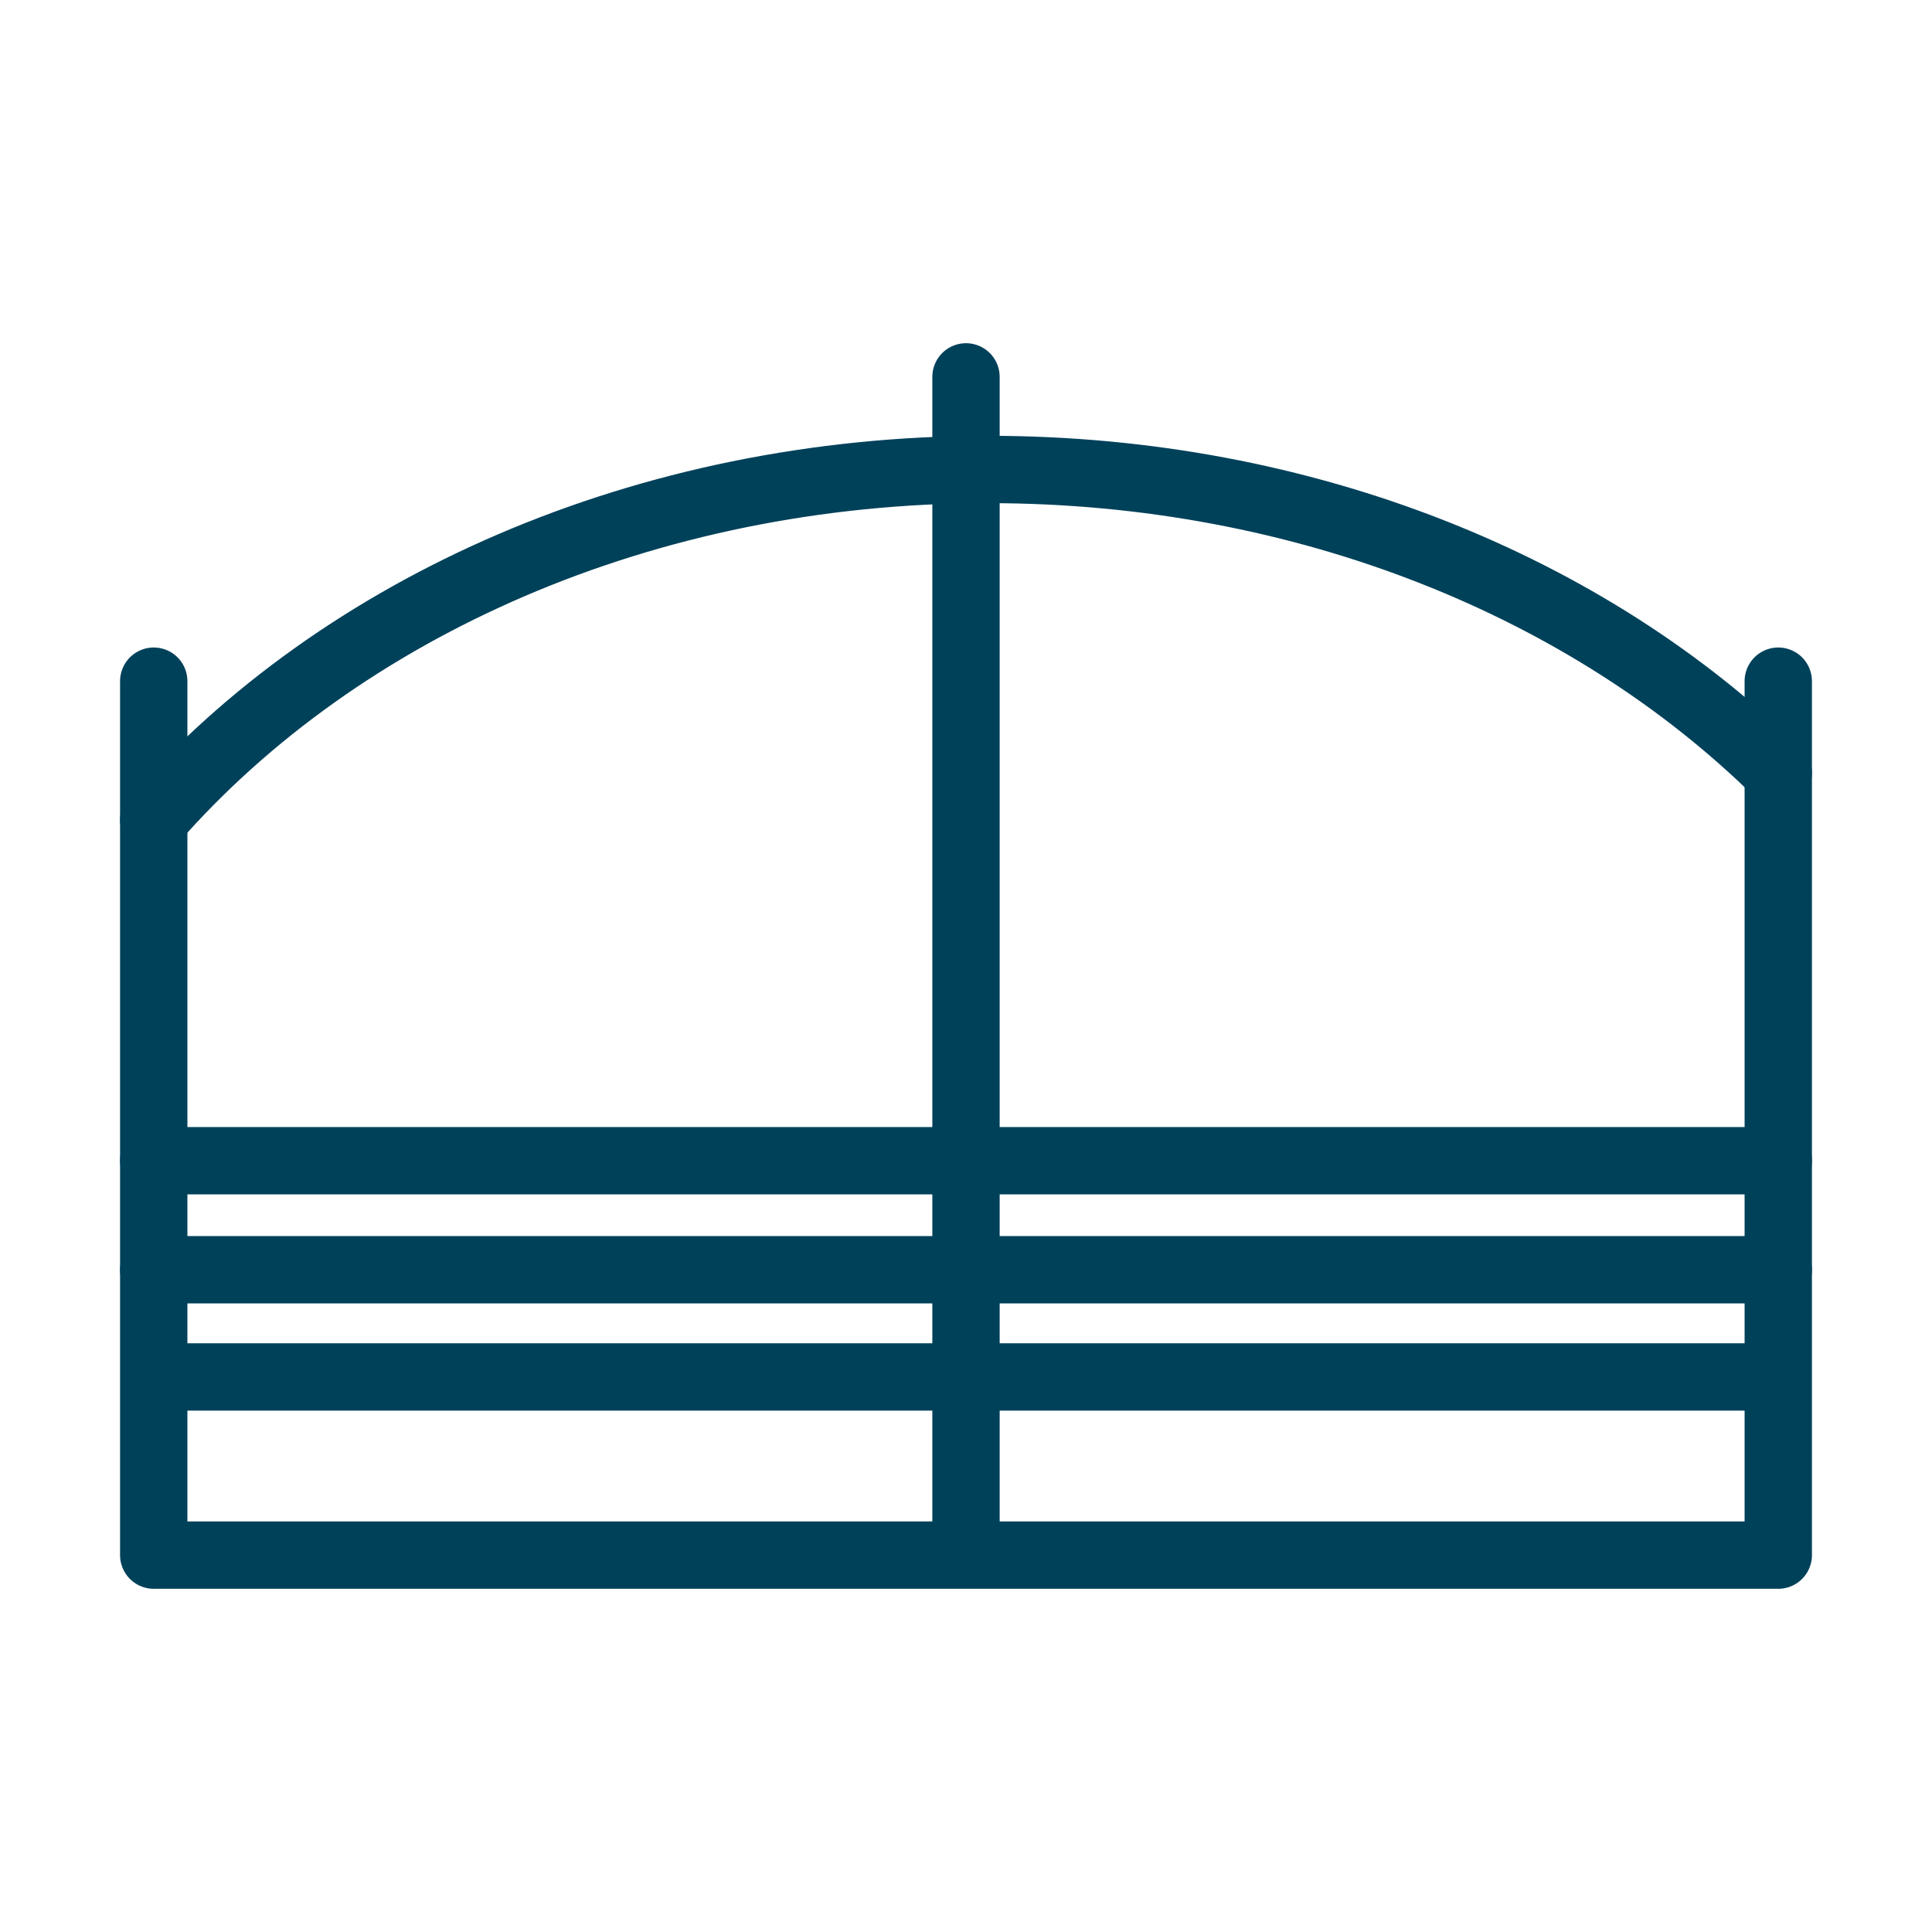
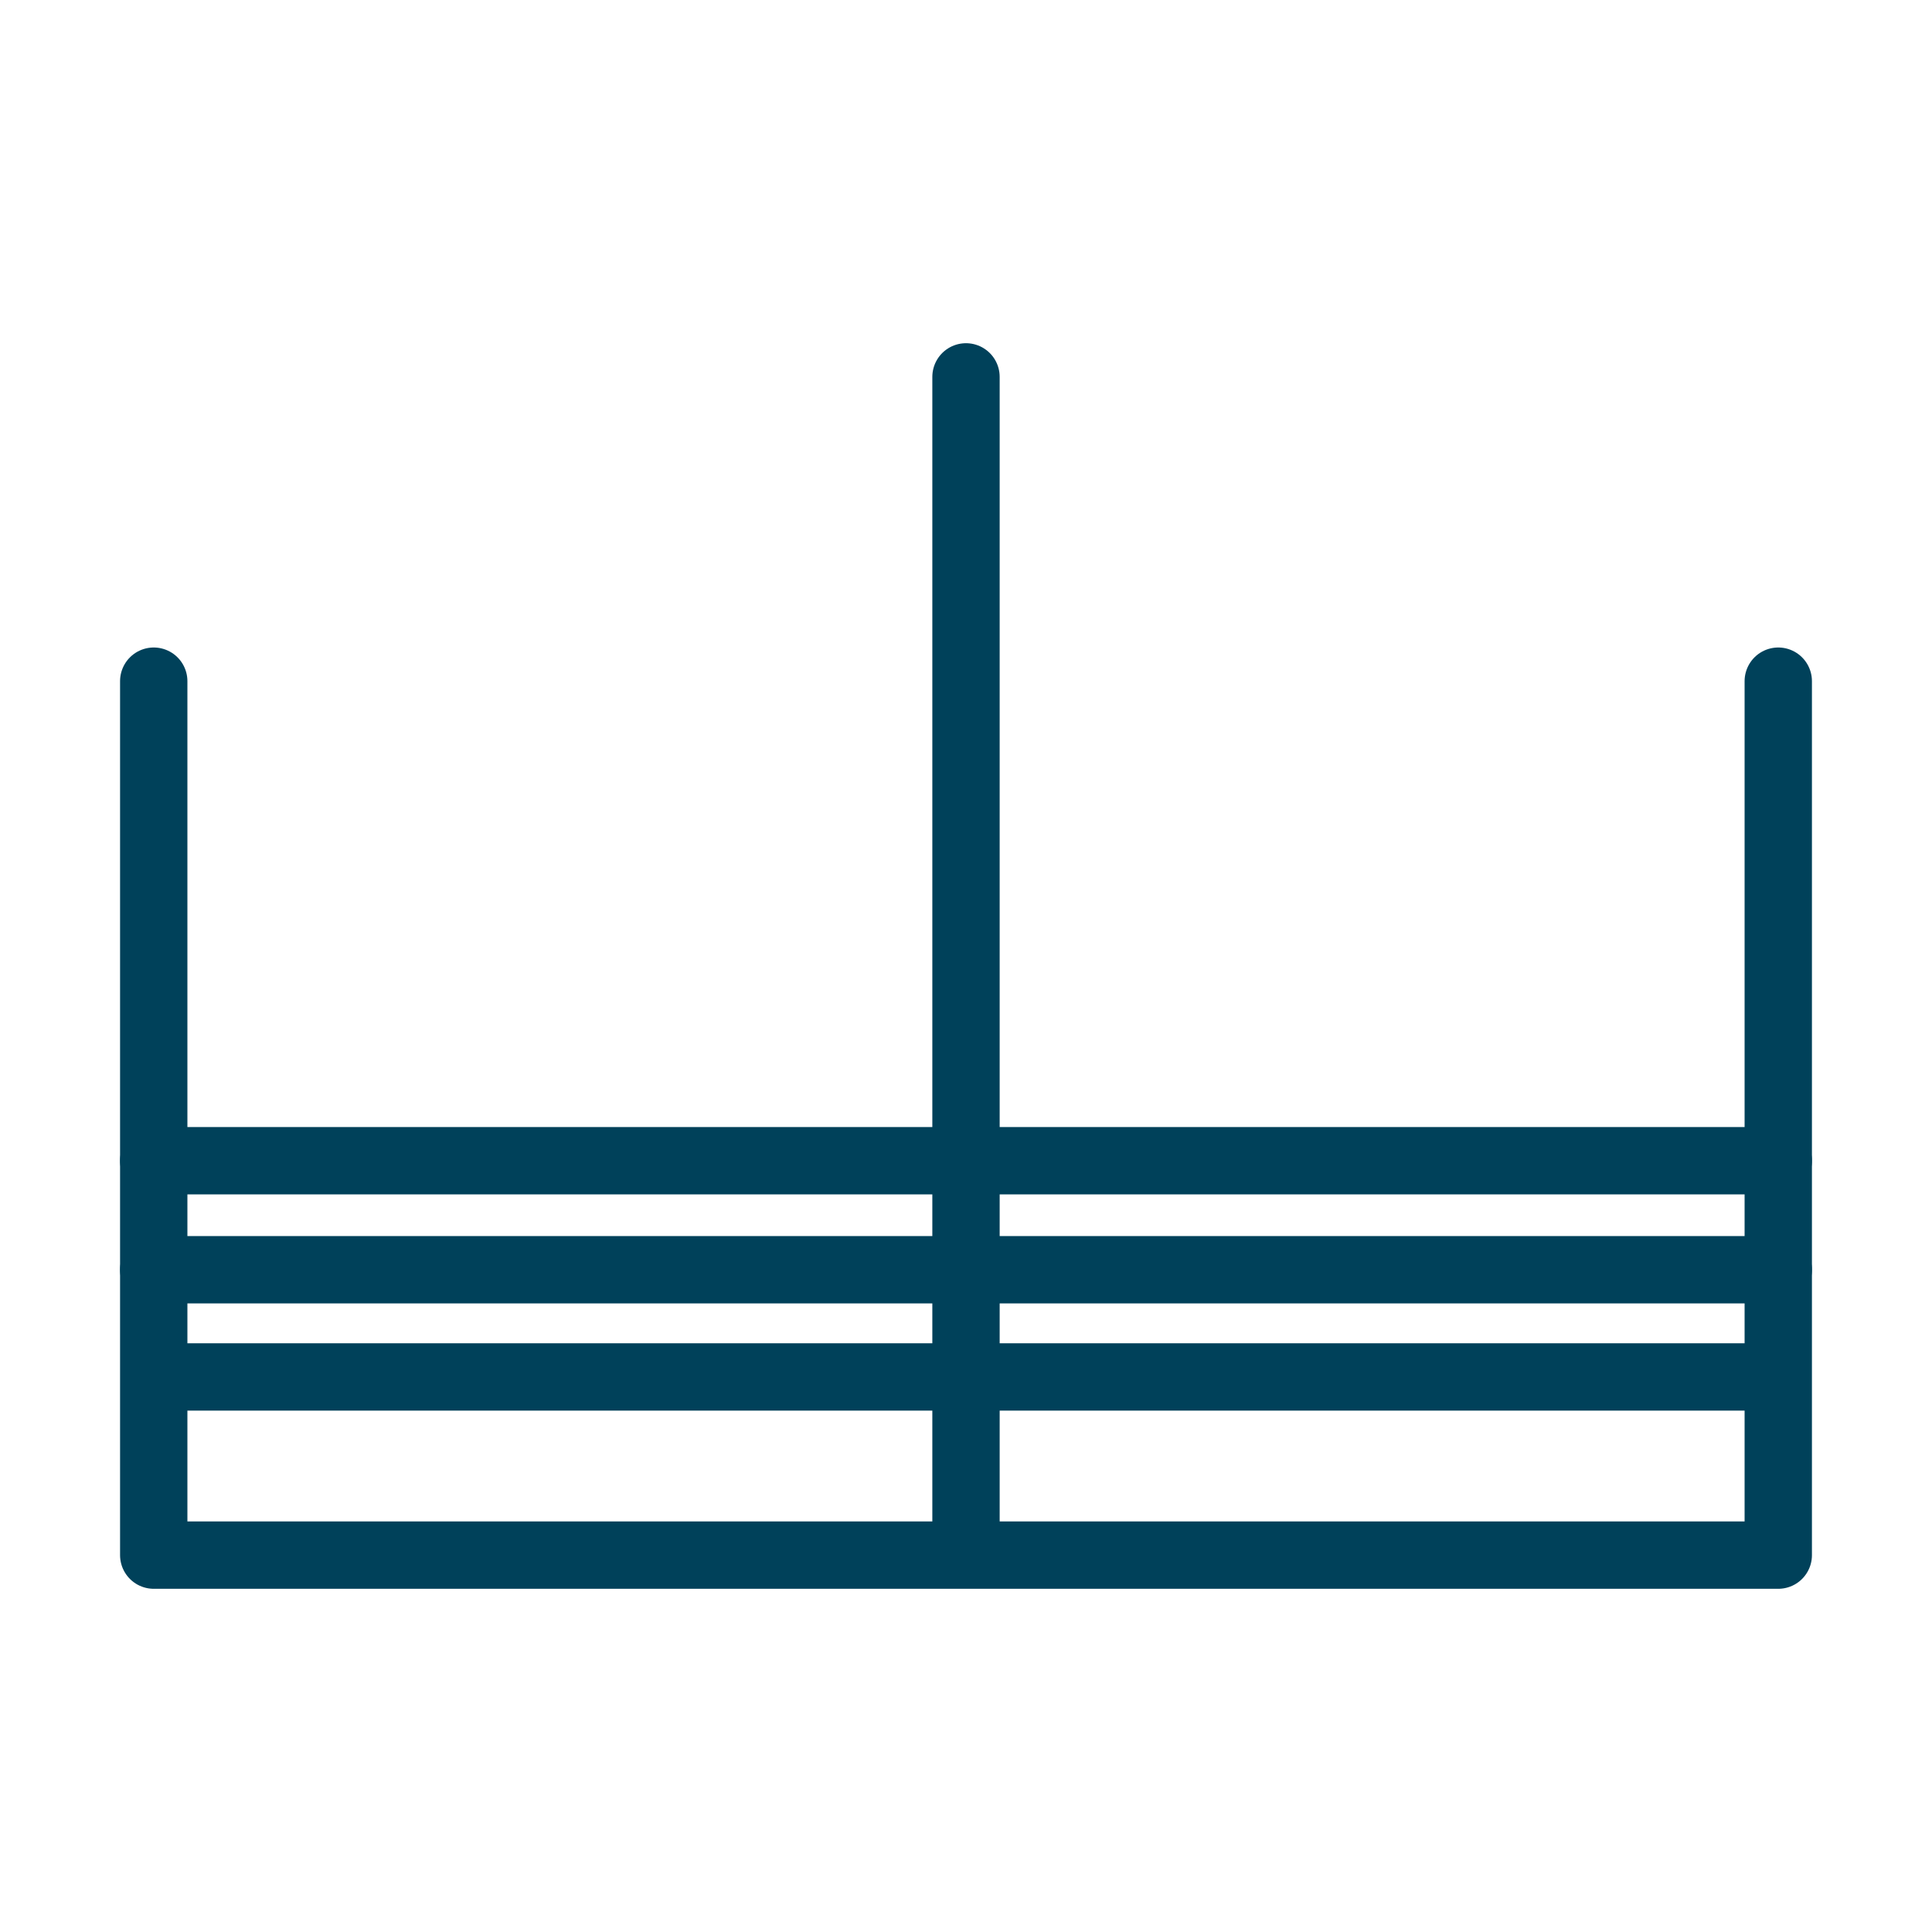
<svg xmlns="http://www.w3.org/2000/svg" id="Calque_1" viewBox="0 0 140 140">
  <polyline points="11.14 49.36 11.14 112.69 128.86 112.69 128.86 49.36" style="fill:none; stroke:#00415a; stroke-linecap:round; stroke-linejoin:round; stroke-width:4.88px;" />
  <line x1="70" y1="112.39" x2="70" y2="27.31" style="fill:none; stroke:#00415a; stroke-linecap:round; stroke-linejoin:round; stroke-width:4.88px;" />
-   <path d="M11.14,59.41c13.48-15.38,35.54-25.39,60.47-25.39,23.03,0,43.62,8.56,57.25,21.99" style="fill:none; stroke:#00415a; stroke-linecap:round; stroke-linejoin:round; stroke-width:4.88px;" />
  <line x1="11.14" y1="84.11" x2="128.86" y2="84.11" style="fill:none; stroke:#00415a; stroke-linecap:round; stroke-linejoin:round; stroke-width:4.88px;" />
  <line x1="11.14" y1="92.01" x2="128.86" y2="92.01" style="fill:none; stroke:#00415a; stroke-linecap:round; stroke-linejoin:round; stroke-width:4.88px;" />
  <line x1="12.64" y1="99.78" x2="128.64" y2="99.78" style="fill:none; stroke:#00415a; stroke-linecap:round; stroke-linejoin:round; stroke-width:4.88px;" />
</svg>